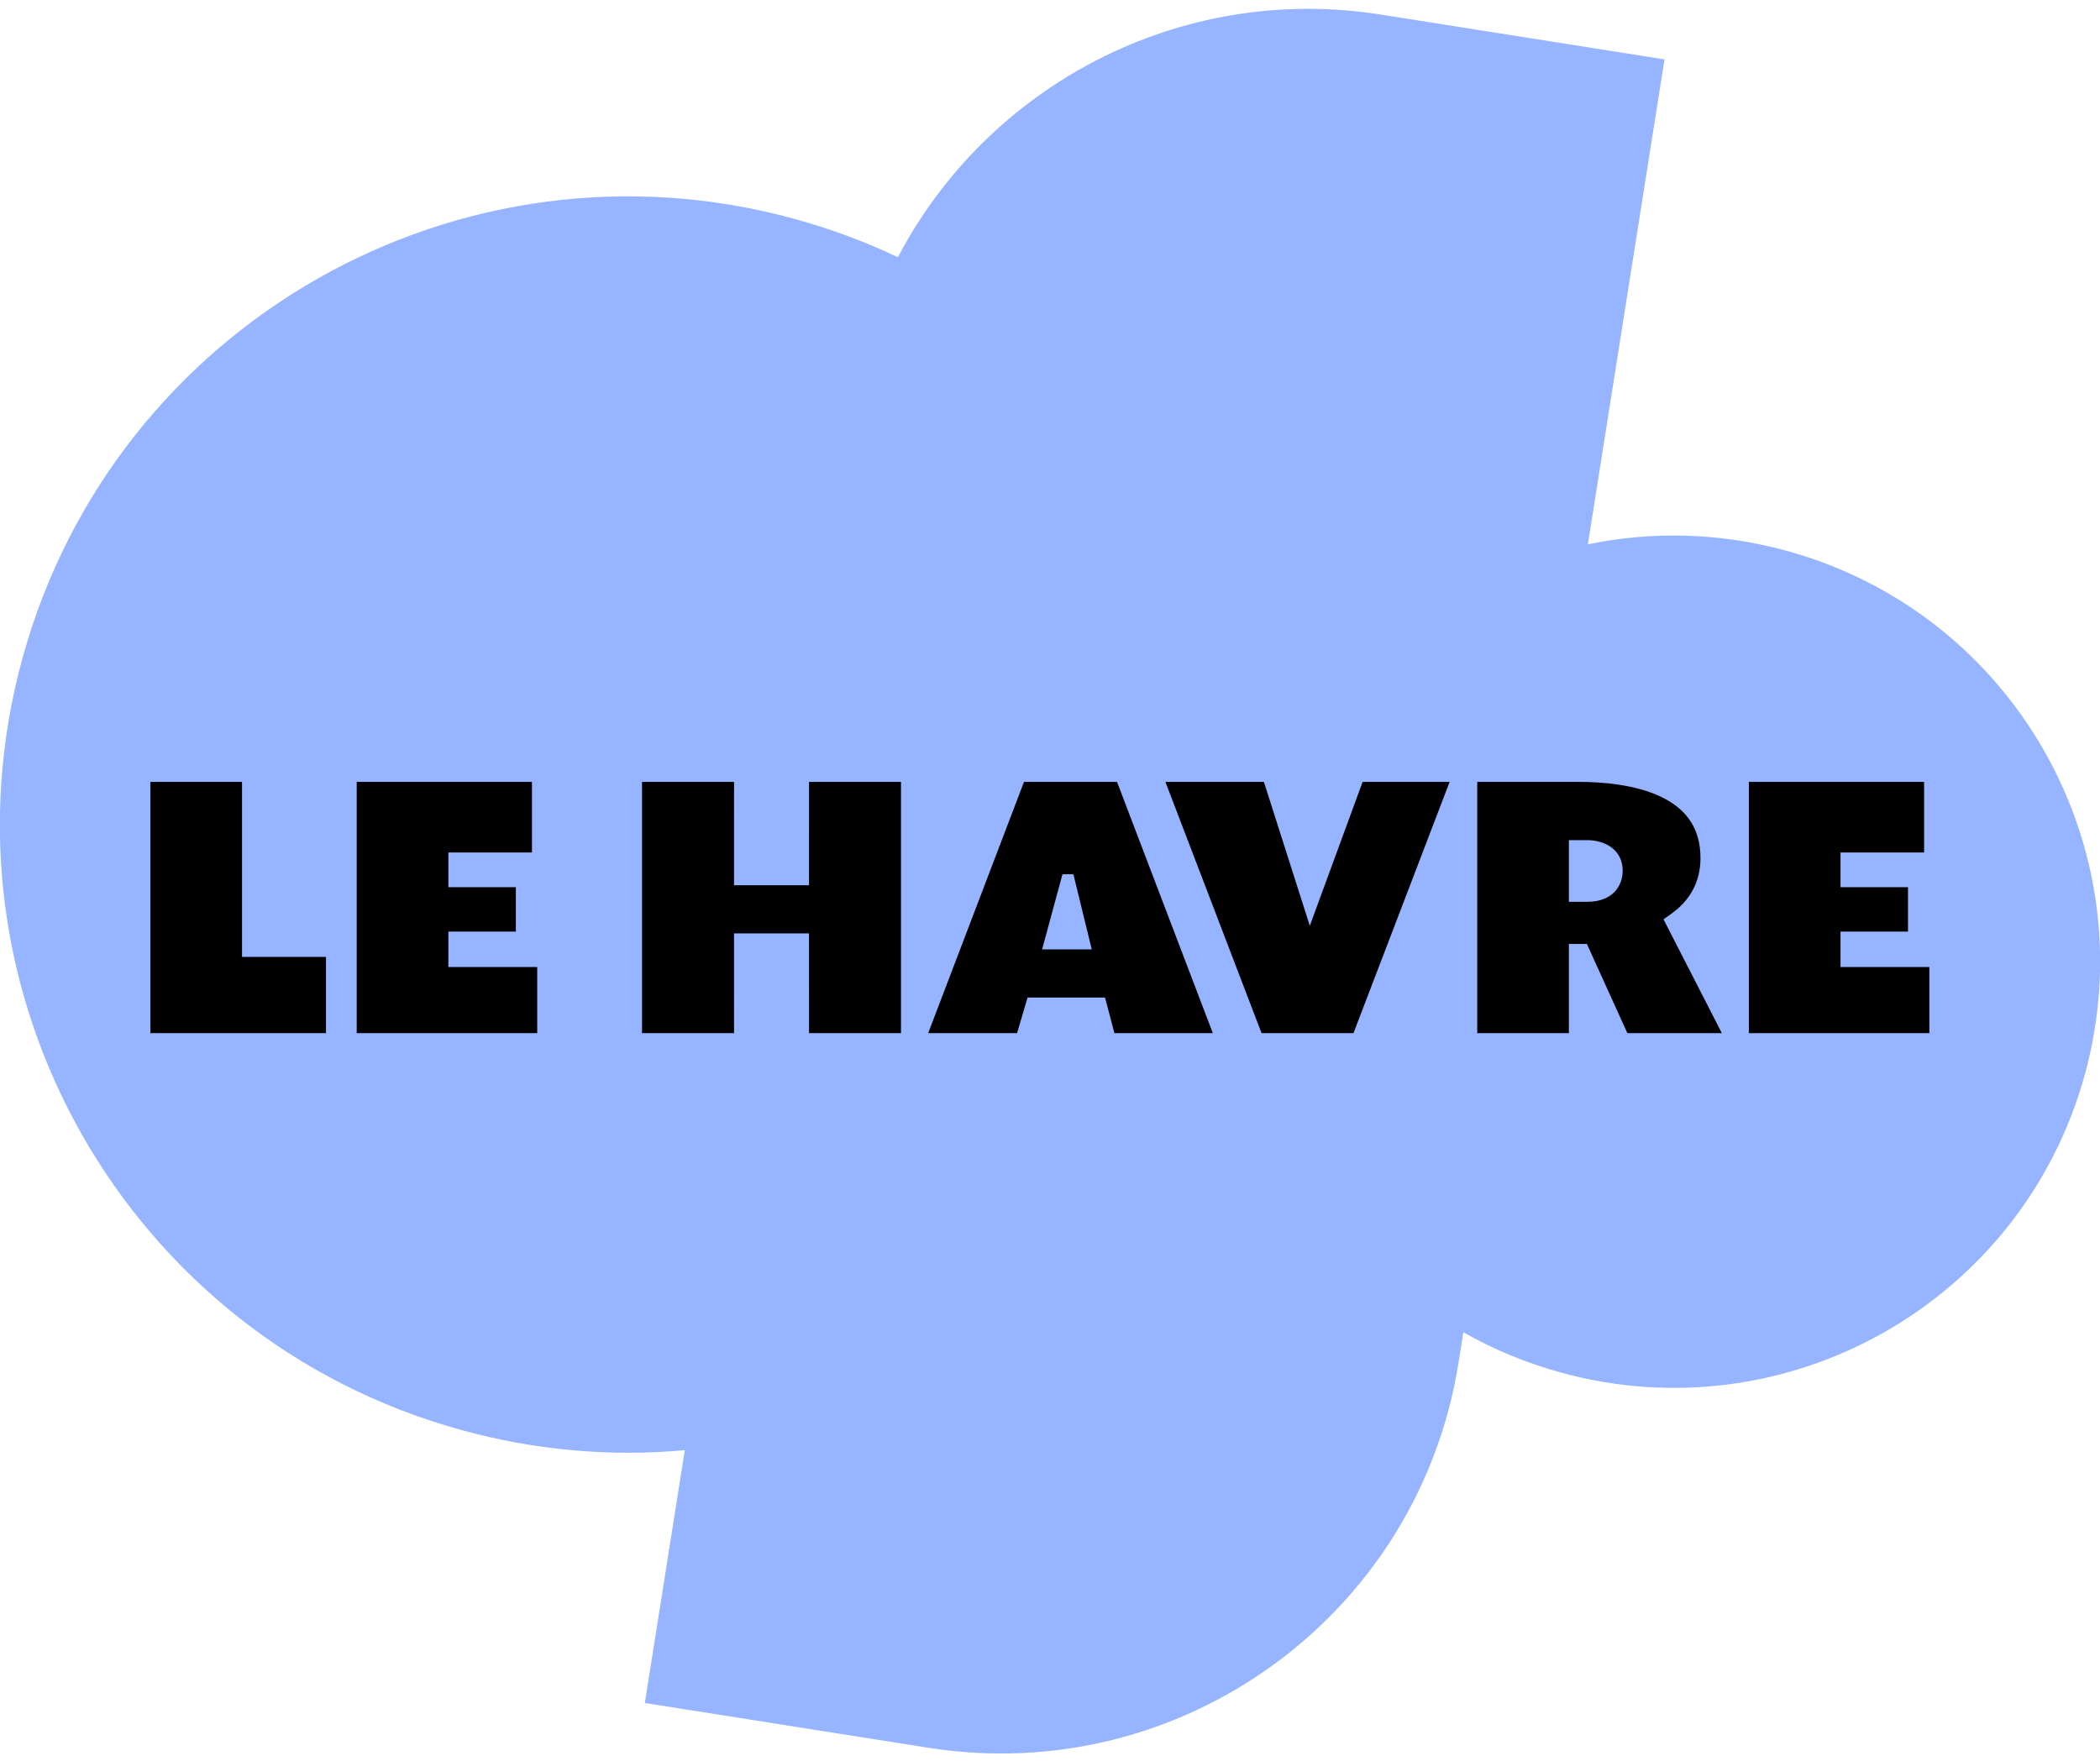
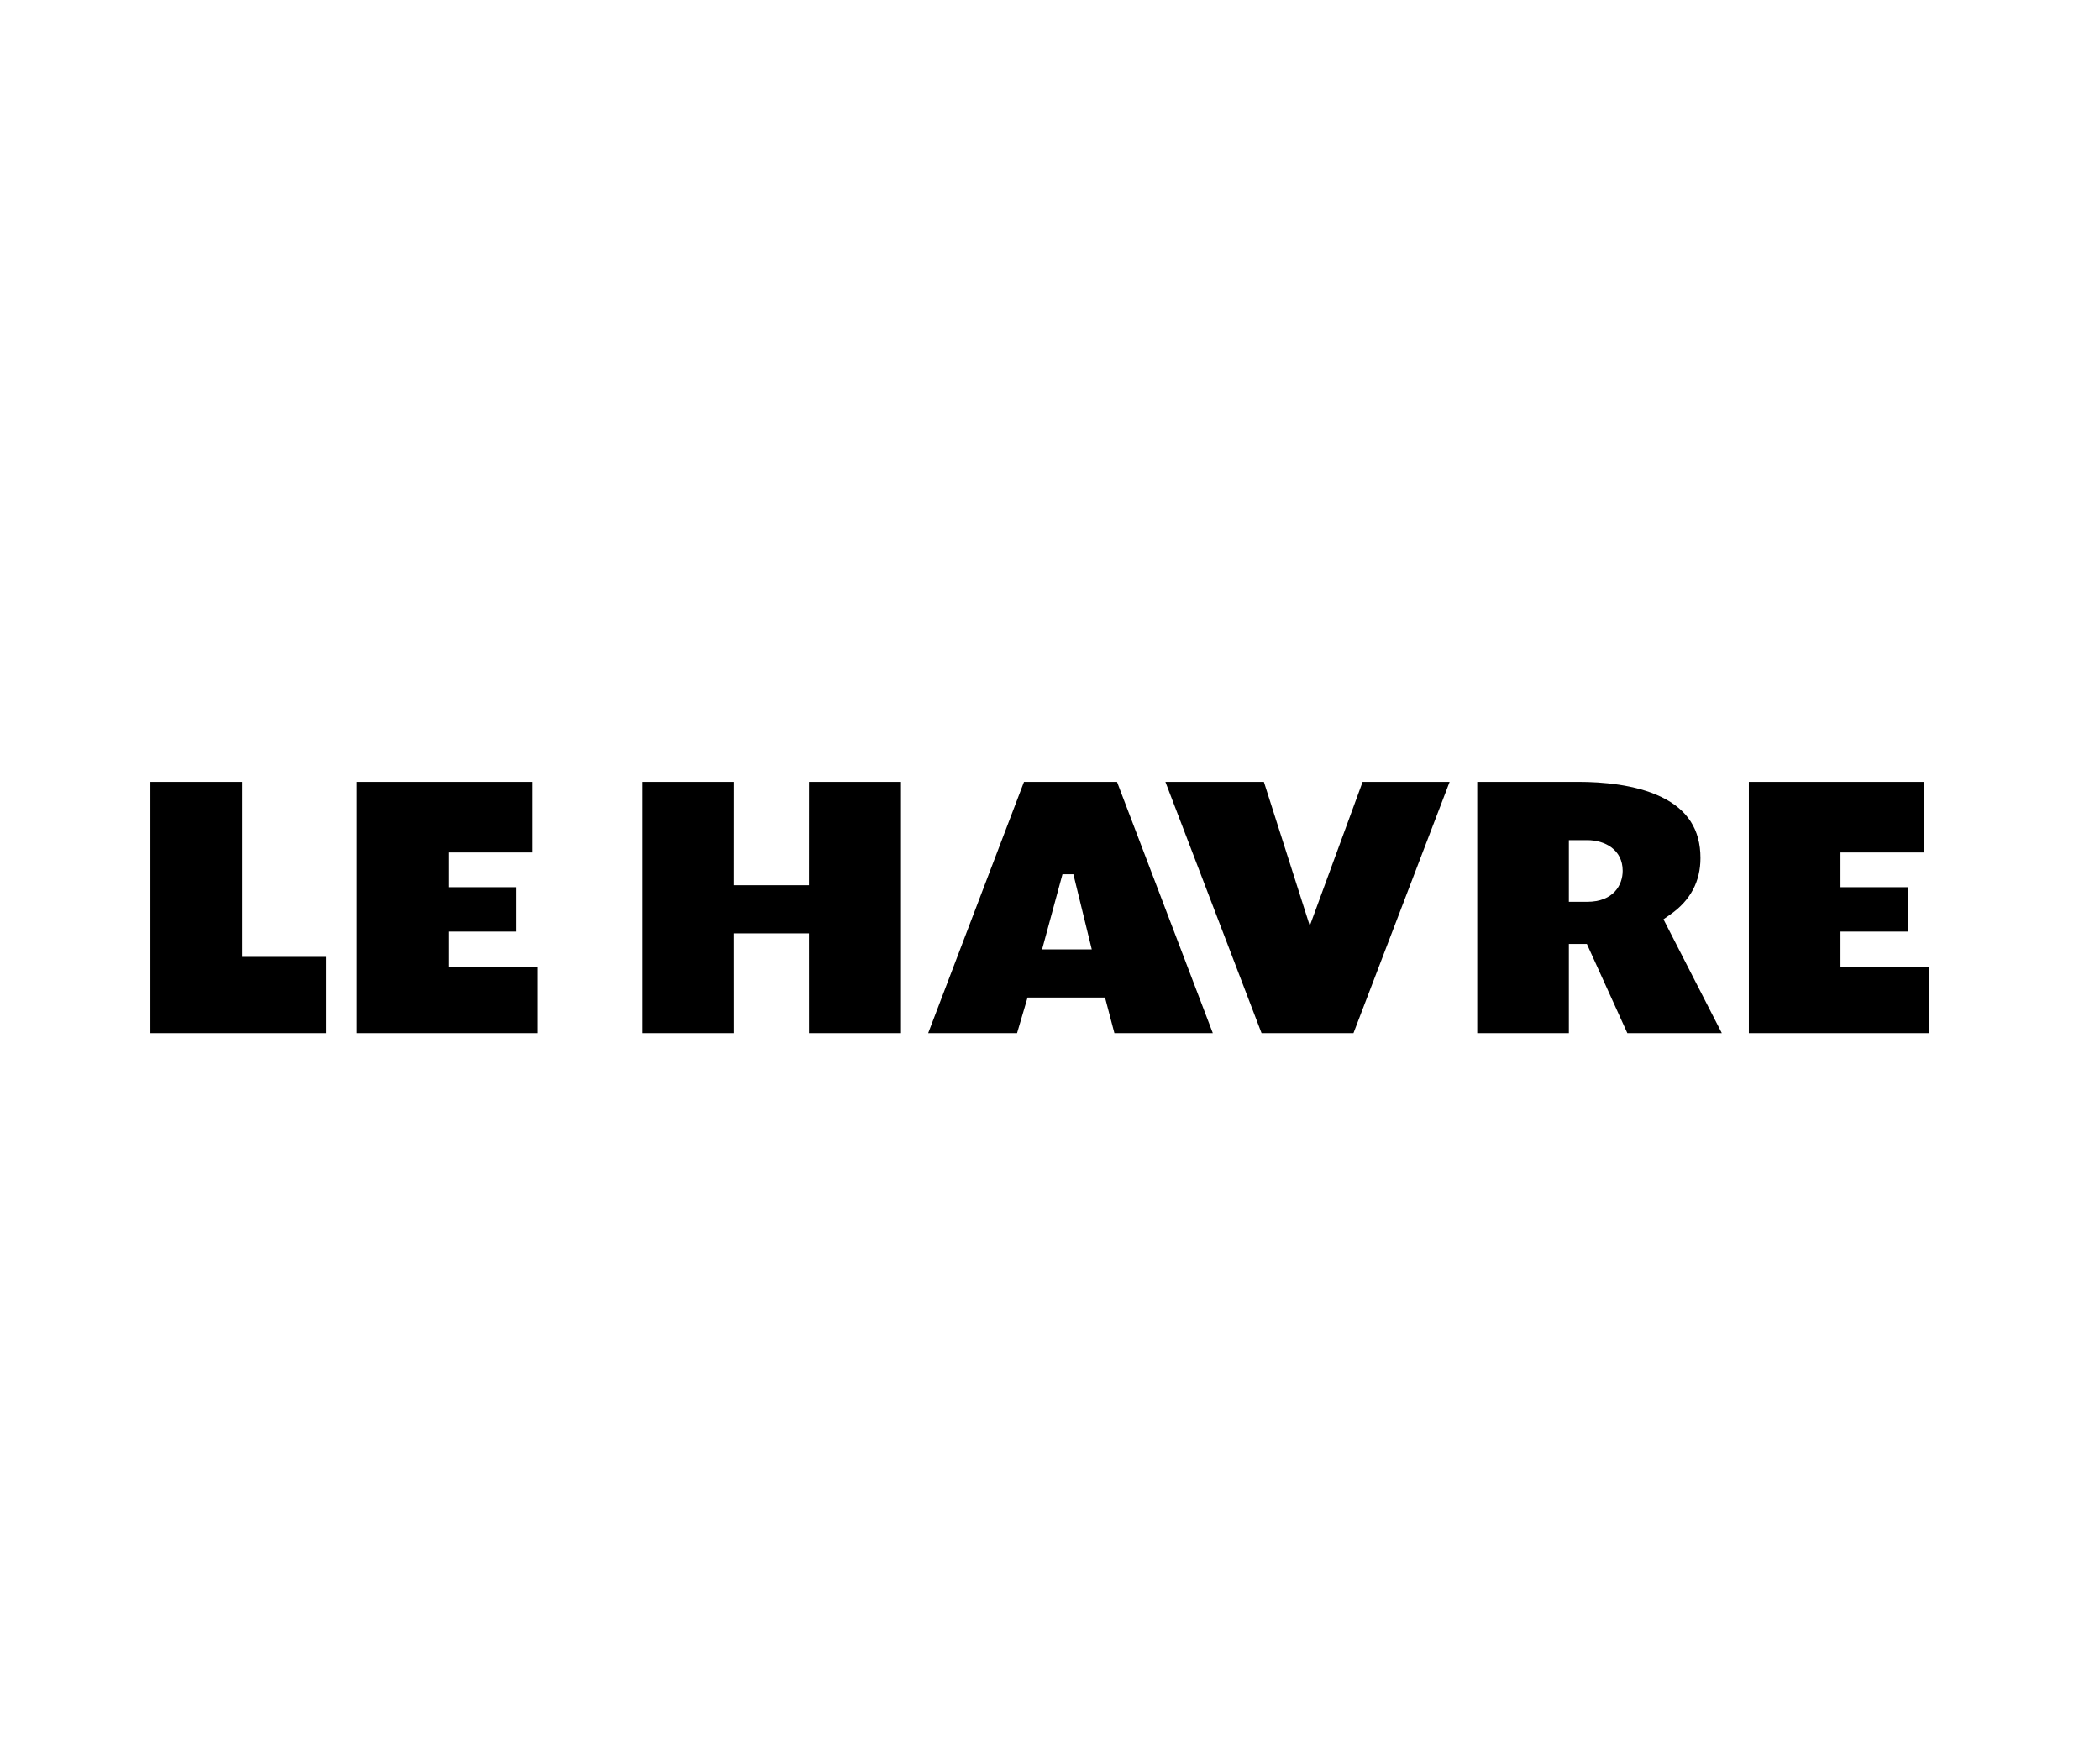
<svg xmlns="http://www.w3.org/2000/svg" width="155" height="130" viewBox="0 0 155 130" fill="none">
  <g clip-path="url(#clip0_397_5530)">
-     <path d="M131.898 40.674C126.934 39.307 121.919 39.21 117.201 40.185L122.857 4.385L101.931 1.078C87.052 -1.273 72.898 6.347 66.275 18.99C63.871 17.852 61.336 16.902 58.682 16.172C33.993 9.372 8.467 23.875 1.666 48.564C-5.134 73.253 9.369 98.781 34.058 105.581C39.585 107.104 45.154 107.556 50.545 107.066L47.596 125.731L68.522 129.037C87.187 131.987 104.709 119.247 107.658 100.581L108.008 98.362C110.222 99.618 112.625 100.624 115.191 101.33C131.941 105.944 149.259 96.105 153.872 79.355C158.486 62.606 148.647 45.288 131.898 40.674Z" fill="#96B4FF" />
    <path d="M82.254 76.276L81.562 73.648H75.844L75.069 76.276H68.509L75.581 57.725H82.446L89.518 76.276H82.254ZM76.916 70.094H80.583L79.226 64.545H78.421L76.916 70.094ZM39.652 76.276V71.395H33.094V68.778H38.075V65.501H33.094V62.939H39.264V57.725H26.329V76.276H39.652ZM24.061 76.276V70.647H17.864V57.725H11.101V76.276H24.061ZM47.387 57.725H54.181L54.178 65.355H59.712L59.715 57.725H66.502V76.276H59.715L59.712 68.911H54.178L54.181 76.276H47.387V57.725ZM99.899 76.276L106.997 57.725H100.575L96.676 68.351L93.288 57.725H86.018L93.115 76.276H99.899ZM142.405 76.276V71.395H135.847V68.778H140.828V65.501H135.847V62.939H142.017V57.725H129.083V76.276H142.405ZM120.115 76.276L117.127 69.691H115.798V76.276H109.035V57.725H116.512C118.244 57.725 120.706 57.918 122.607 58.831C124.56 59.772 125.511 61.248 125.511 63.348C125.511 65.075 124.77 66.472 123.308 67.5L122.781 67.871L127.088 76.276H120.115ZM115.798 66.58H117.148C119.083 66.58 119.77 65.347 119.77 64.29C119.77 62.727 118.453 62.027 117.148 62.027H115.798V66.58Z" fill="black" />
  </g>
  <defs>
    <clipPath id="clip0_397_5530">
      <rect width="155" height="128.807" fill="white" transform="translate(0 0.654)" />
    </clipPath>
  </defs>
</svg>